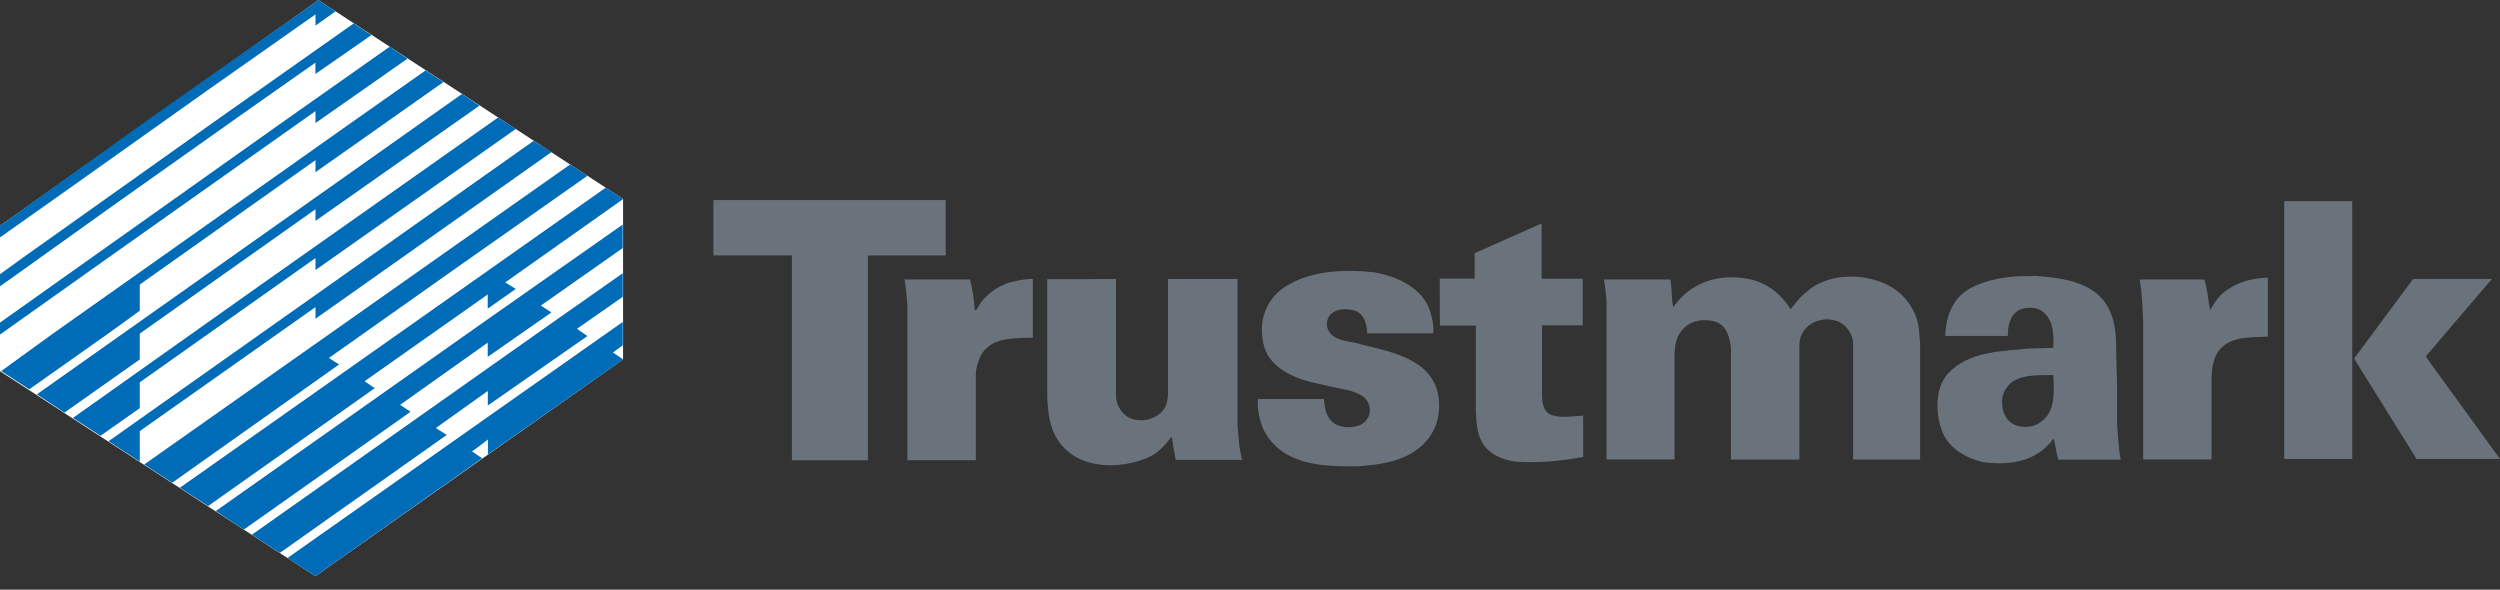
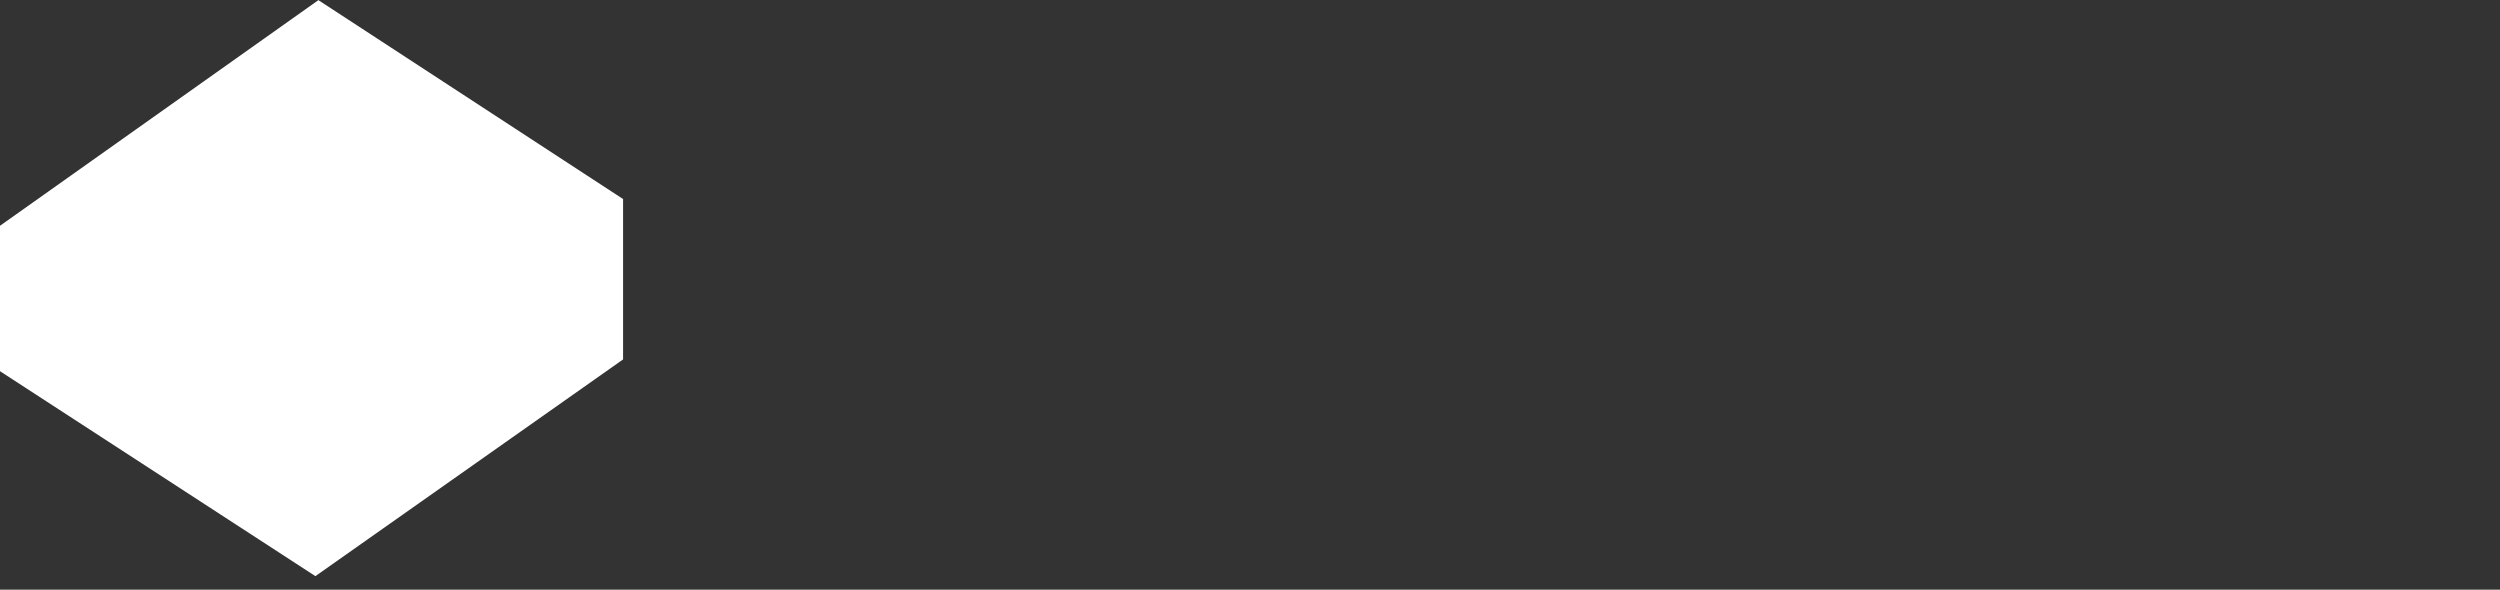
<svg xmlns="http://www.w3.org/2000/svg" id="svg2" style="enable-background:new 1078 159.9 3235.3 763.1;" version="1.1" viewBox="1078 159.9 3235.3 763.1" x="0px" y="0px">
  <rect x="1078" y="159.9" width="3235.3" height="763.1" fill="#333333" stroke="none" />
  <style type="text/css">
  .st0{fill:#FFFFFF;}
	.st1{fill:#6A737B;}
	.st2{fill:#006BB6;}
 </style>
  <g id="g10" transform="matrix(1.333,0,0,-1.333,0,763.067)">
    <g id="g12" transform="scale(0.1)">
      <path class="st0" d="M8085,2331.5v-1409l3064-1991l2987,2104v1557l-2958,1931L8085,2331.5" id="path14">
   </path>
      <g id="g16" transform="scale(1.351)">
-         <path class="st1" d="M13408.1,1343.5V923.1c-143.6-5.2-308.6,5.2-378.9-138.4c-15.5-39.2-31.1-83.6-31.1-128V42.5&#13;&#10;    h-491.4v1113c-5.2,62.9-10.4,125.8-20.7,185.7h470.6c18.5-70.3,28.9-143.6,34-219.8l5.2-3c18.5,13.3,23.7,39.2,39.2,57.7&#13;&#10;    c62.2,80.7,151,135.4,250.9,153.9c36.3,8.1,75.5,13.3,114.7,15.5L13408.1,1343.5L13408.1,1343.5z M22282.9,1353.8V930.5&#13;&#10;    c-133.2-8.1-284.9,7.4-365.6-119.9c-25.9-49.6-37-107.3-39.2-167.2V47.7h-491.3v993.1c-5.2,102.1-7.4,206.5-25.9,300.4h465.4&#13;&#10;    c23.7-68.1,25.9-148.7,42.2-222c28.9,57.7,73.3,119.9,133.2,153.9c80.7,54.8,174.6,75.5,274.5,80.7L22282.9,1353.8&#13;&#10;    L22282.9,1353.8L22282.9,1353.8" id="path18">
-     </path>
-       </g>
-       <path class="st2" d="M10878-892.5l2482,1748l773,544v-226l-95-71l99-67l-1313-922v145c-42-32-109-85-155-116l99-67&#13;&#10;   l-1619-1144L10878-892.5z M10532-666.5l2983,2105l618,434v-229l-445-311l102-70l-967-674v141l-505-360l106-67l-1620-1145&#13;&#10;   L10532-666.5z M10182-436.5l2683,1892l1253,879l14,11v-229l-794-558l102-67l-618-431v138l-851-604l102-67l-1619-1144L10182-436.5z&#13;&#10;    M9833-210.5l4134,2913l170-110l-1145-809l102-64l-272-191v138l-1196-843l99-67l-1617-1144L9833-210.5z M9487,15.5l4134,2912&#13;&#10;   l169-109l-1175-826l-1335-943l99-63l-1620-1148L9487,15.5z M9141,241.5l4127,2916l173-109l-2291-1618v113l-1706-1204v-296&#13;&#10;   L9141,241.5z M8795,467.5l1829,1296l2298,1620l173-110l-1945-1370v116l-1706-1206v-251l-381-268L8795,467.5z M8445,696.5&#13;&#10;   l4127,2916l170-113l-1592-1119v113l-1706-1207v-251l-731-516L8445,696.5z M8099,922.5l487,353l2856,2019l777,547l173-113&#13;&#10;   l-1242-875v117l-1706-1208v-254l-318-230l-755-533L8099,922.5z M12043,3955.5l-893-625v116l-2055-1454l-1010-717v116l2708,1921&#13;&#10;   l1077,759L12043,3955.5z M11693,4184.5l-544-378v110l-653-459l-1267-897l-974-696c-53-39-116-81-170-120v117l230,166l1868,1327&#13;&#10;   l1338,943L11693,4184.5L11693,4184.5" id="path20">
-    </path>
-       <path class="st1" d="M17268,2581.5v-537h-755V56.5h-738v1989h-762v537h2255V2581.5" id="path22">
-    </path>
-       <path class="st2" d="M11344,4414.5c-64-46-131-92-194-138v109l-1024-720l-1423-1010l-618-437v113l1550,1109l1543,1083&#13;&#10;   L11344,4414.5L11344,4414.5" id="path24">
-    </path>
+         </g>
      <g id="g26" transform="scale(1.489)">
-         <path class="st1" d="M14818.1,1222.2h227.7v165.9l436.7,194.1v-360.7h268V917.9h-265.3V455.1&#13;&#10;    c2.7-47.7,9.4-99.4,59.1-120.9c61.8-23.5,142.4-9.4,208.9-4.7v-270c-139.7-26.2-289.5-40.3-438.7-30.9&#13;&#10;    c-87.3,12.1-180,47.7-225,135c-28.9,59.1-33.6,128.3-35.6,199.5v552.9h-234.4L14818.1,1222.2z M14063.7,437&#13;&#10;    c4.7-61.8,14.1-120.9,66.5-159.2c47.7-30.9,118.9-30.9,170.6-9.4c38.3,18.8,63.8,57.1,61.8,99.4c-1.3,36.3-19.5,69.9-49.7,90&#13;&#10;    c-34.3,20.2-71.9,34.3-111.5,40.3l-223,49.7c-123.6,30.9-280.1,104.1-308.3,246.5c-35.6,142.4,9.4,284.8,133,370.1&#13;&#10;    c163.2,108.8,379.5,120.9,585.8,99.4c151.8-26.2,329.8-104.1,372.2-272.7c9.4-40.3,21.5-83.3,14.1-125.6h-429.2&#13;&#10;    c-4.7,57.1-14.1,116.2-71.2,144.4c-52.4,18.8-120.9,21.5-165.9-18.8c-23.5-23.5-30.9-57.1-23.5-90&#13;&#10;    c32.9-94.7,144.4-80.6,223-108.8c196.8-47.7,472.2-97.4,502.5-348.6c18.8-144.4-40.3-272.7-161.2-350.6&#13;&#10;    c-106.8-68.5-235.1-85.3-365.4-94.7c-239.8-2.7-495.8,9.4-614,237.1c-26.2,61.8-43,128.3-37.6,201.5L14063.7,437L14063.7,437&#13;&#10;    L14063.7,437z M12707.5,1219.6V451.1c4.7-61.8,45-125.6,106.8-144.4c63.8-18.8,135-4.7,184.7,40.3c35.6,30.9,45,73.2,47.7,120.9&#13;&#10;    v751.7h452.8V268.4c7.4-75.9,9.4-156.5,30.9-227.7h-434c-9.4,47.7-16.8,97.4-23.5,144.4l-4.7,4.7&#13;&#10;    c-35.6-47.7-83.3-102.1-139.7-128.3c-153.8-73.2-395.7-87.3-536.1,35.6c-108.8,92.7-128.3,220.3-133,355.4v765.8L12707.5,1219.6&#13;&#10;    L12707.5,1219.6L12707.5,1219.6z M21187.7,46l-407.8,655l381.6,514.6l7.3,4.7h509.9l-429.2-502.5v-7.4l481.6-663.7h-543.4V46z&#13;&#10;     M20767.8,1727.4V46h-443.3v1681.4H20767.8z M18821.1,546.5c2.7-106.8,0-208.9-97.4-268c-52.4-32.9-135-30.9-184.8,7.4&#13;&#10;    c-47.6,40.3-59.1,99.4-52.3,163.2c7.3,38.3,30.9,71.2,63.8,100.1c75.9,49.7,173.3,42.3,268,45&#13;&#10;    C18818.4,579.4,18821.1,560.6,18821.1,546.5l413.1-1.8l-3.4,113.3c-4.7,108.8,4.8,225-30.9,322.4&#13;&#10;    c-75.9,220.3-311,246.5-511.8,260.6l-2-2.7c-149.2,4.7-294.3-16.8-417.2-83.3c-108.8-66.5-151.8-182.7-154.5-306.3h407.8&#13;&#10;    c0,66.5,12,133,73.2,168.6c43,21.5,111.5,21.5,151.8-7.4c73.2-57.1,75.9-149.1,71.2-239.1l-163.2-4.7&#13;&#10;    c-189.5-18.8-384.3-18.8-522-161.2c-90-99.4-83.3-270.7-35.6-386.9c45-106.8,159.2-168.6,263.3-192.1&#13;&#10;    c173.3-23.5,348.7,2.7,455.5,149.1h7.4c9.4-45,14.1-90,28.2-133h405.7c-14.1,75.9-16.8,156.5-23.5,235.1v267.5L18821.1,546.5&#13;&#10;    L18821.1,546.5L18821.1,546.5z M16321.5,1217.5c12.1-57.1,6.7-123.6,18.8-182.7c108.8,161.2,291.5,220.3,479,187.4&#13;&#10;    c116.2-16.8,223-94.7,286.8-199.5c30.9,35.6,57.1,77.9,99.4,108.8c133,125.6,367.5,130.3,526.7,52.4&#13;&#10;    c114.2-52.4,201.5-173.3,210.9-298.9l7.4-83.3V42.7h-436.6v761.8c-4.7,61.8-49.8,122.9-108.9,142.4&#13;&#10;    c-68.5,21.5-142.4,7.4-194.1-43c-30.9-29.6-47.7-71.2-47.7-114.2v-747h-446v724.2c-7.4,71.2-26.2,149.1-102.1,175.3&#13;&#10;    c-68.6,18.8-151.9,12.1-204.3-43c-52.4-47.7-59.1-111.5-61.8-175.3V43.3h-443.3v1033.8c-4.7,47.7-7.4,94.7-16.8,139.7h432.6&#13;&#10;    L16321.5,1217.5" id="path28">
-     </path>
-       </g>
+         </g>
    </g>
  </g>
</svg>